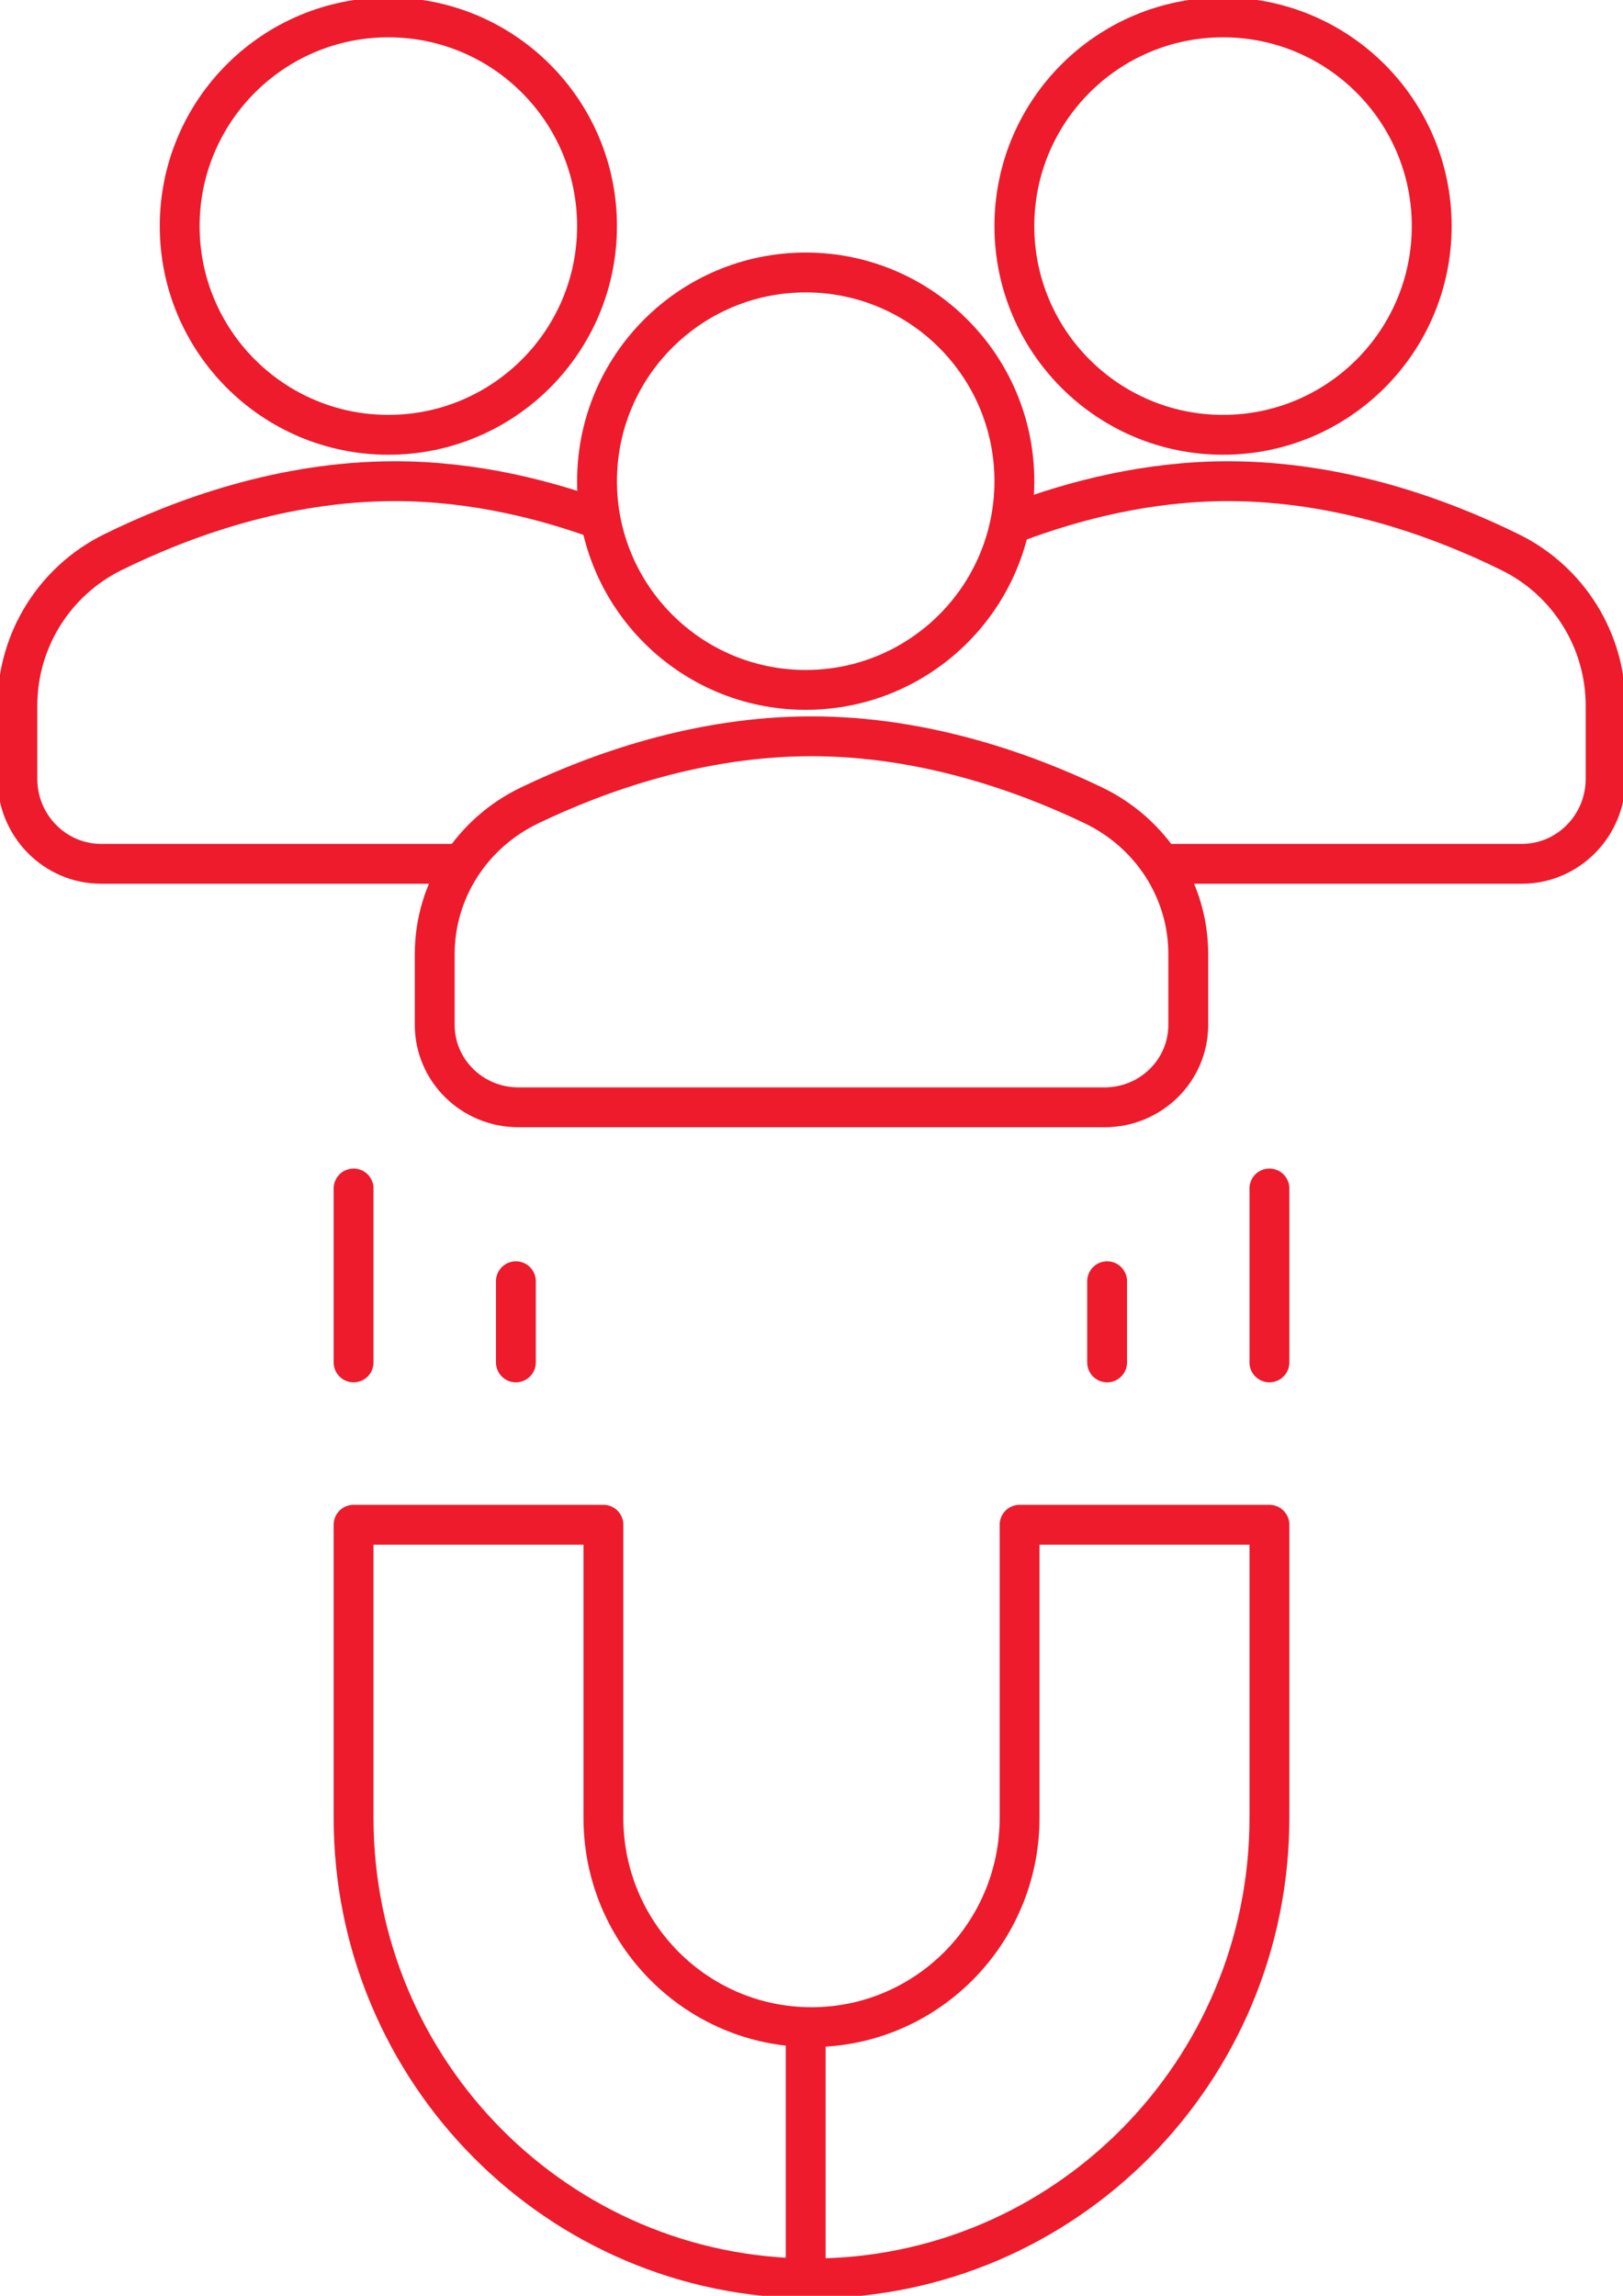
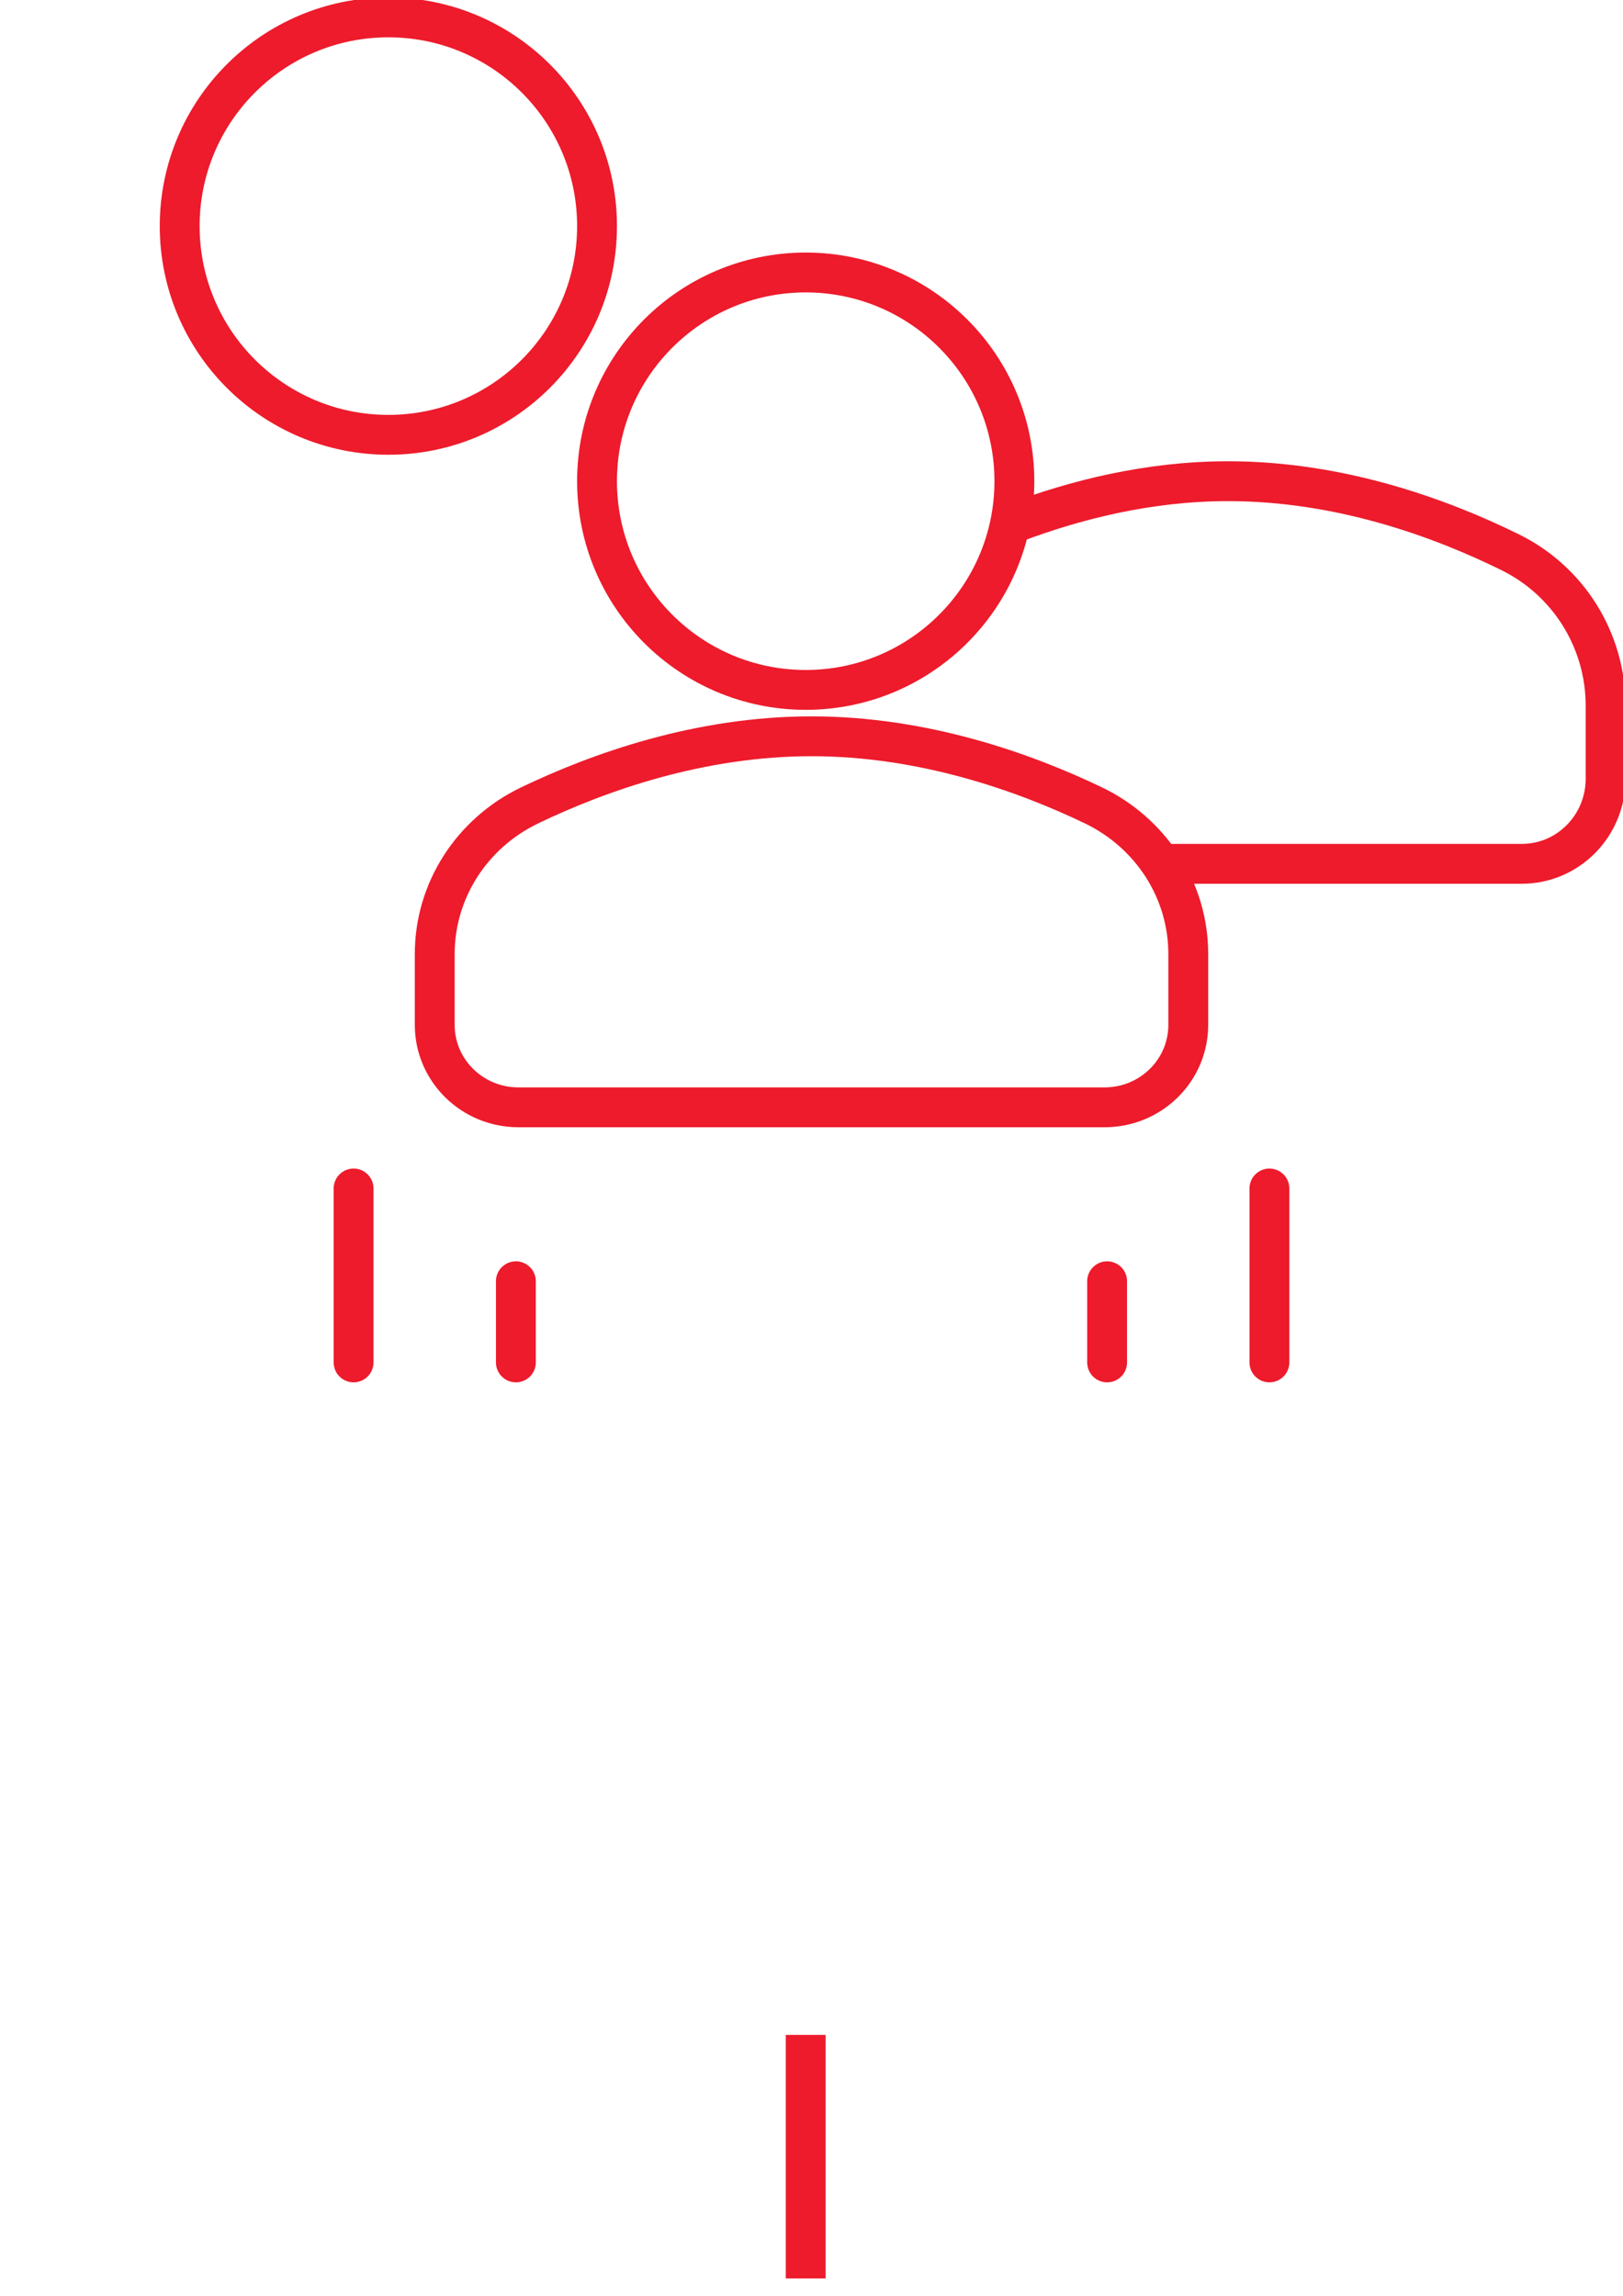
<svg xmlns="http://www.w3.org/2000/svg" width="140" height="198" xml:space="preserve" overflow="hidden">
  <g transform="translate(-1878 -860)">
-     <path d="M1965.95 991.5 1965.95 1016.78C1965.95 1026.75 1957.91 1034.83 1948 1034.83L1948 1034.83C1938.09 1034.83 1930.05 1026.75 1930.05 1016.78L1930.05 991.5 1908.5 991.5 1908.5 1016.78C1908.5 1038.71 1926.19 1056.5 1948 1056.5L1948 1056.5C1969.81 1056.5 1987.5 1038.71 1987.5 1016.78L1987.5 991.5 1965.95 991.5Z" stroke="#ED1B2C" stroke-width="3.438" stroke-linejoin="round" stroke-miterlimit="10" fill="none" fill-rule="evenodd" />
    <path d="M1947.5 1035.5 1947.5 1056.5" stroke="#ED1B2C" stroke-width="3.438" stroke-linejoin="round" stroke-miterlimit="10" fill="none" fill-rule="evenodd" />
    <path d="M1922.5 977.5 1922.5 970.5" stroke="#ED1B2C" stroke-width="3.438" stroke-linecap="round" stroke-linejoin="round" stroke-miterlimit="10" fill="none" fill-rule="evenodd" />
    <path d="M1973.5 977.5 1973.5 970.5" stroke="#ED1B2C" stroke-width="3.438" stroke-linecap="round" stroke-linejoin="round" stroke-miterlimit="10" fill="none" fill-rule="evenodd" />
    <path d="M1908.5 962.5 1908.5 977.5" stroke="#ED1B2C" stroke-width="3.438" stroke-linecap="round" stroke-linejoin="round" stroke-miterlimit="10" fill="none" fill-rule="evenodd" />
    <path d="M1987.5 962.5 1987.5 977.5" stroke="#ED1B2C" stroke-width="3.438" stroke-linecap="round" stroke-linejoin="round" stroke-miterlimit="10" fill="none" fill-rule="evenodd" />
    <path d="M1965.5 901.5C1965.5 911.441 1957.44 919.5 1947.5 919.5 1937.56 919.5 1929.5 911.441 1929.5 901.5 1929.5 891.559 1937.56 883.5 1947.5 883.5 1957.44 883.5 1965.5 891.559 1965.5 901.5Z" stroke="#ED1B2C" stroke-width="3.438" stroke-linejoin="round" stroke-miterlimit="10" fill="none" fill-rule="evenodd" />
    <path d="M1915.5 948.389 1915.5 942.281C1915.5 936.802 1918.7 931.845 1923.71 929.448 1929.66 926.594 1938.34 923.5 1948 923.5 1957.66 923.5 1966.34 926.594 1972.29 929.445 1977.3 931.845 1980.5 936.798 1980.5 942.277L1980.5 948.389C1980.5 952.318 1977.27 955.5 1973.28 955.5L1922.72 955.5C1918.73 955.5 1915.5 952.318 1915.5 948.389Z" stroke="#ED1B2C" stroke-width="3.438" stroke-linejoin="round" stroke-miterlimit="10" fill="none" fill-rule="evenodd" />
-     <path d="M2001.5 879.5C2001.5 889.441 1993.44 897.5 1983.5 897.5 1973.56 897.5 1965.5 889.441 1965.5 879.5 1965.5 869.559 1973.56 861.5 1983.5 861.5 1993.44 861.5 2001.5 869.559 2001.5 879.5Z" stroke="#ED1B2C" stroke-width="3.438" stroke-linejoin="round" stroke-miterlimit="10" fill="none" fill-rule="evenodd" />
    <path d="M1929.5 879.5C1929.5 889.441 1921.44 897.5 1911.5 897.5 1901.56 897.5 1893.5 889.441 1893.5 879.5 1893.5 869.559 1901.56 861.5 1911.5 861.5 1921.44 861.5 1929.5 869.559 1929.5 879.5Z" stroke="#ED1B2C" stroke-width="3.438" stroke-linejoin="round" stroke-miterlimit="10" fill="none" fill-rule="evenodd" />
    <path d="M1977.69 934.5 2009.27 934.5C2013.26 934.5 2016.5 931.218 2016.5 927.167L2016.5 920.867C2016.5 915.217 2013.29 910.106 2008.28 907.634 2002.31 904.69 1993.62 901.5 1983.94 901.5 1977.09 901.5 1970.75 903.11 1965.5 905.09" stroke="#ED1B2C" stroke-width="3.438" stroke-linejoin="round" stroke-miterlimit="10" fill="none" fill-rule="evenodd" />
-     <path d="M1930.5 905.09C1925.25 903.11 1918.91 901.5 1912.06 901.5 1902.38 901.5 1893.69 904.69 1887.72 907.631 1882.71 910.106 1879.5 915.213 1879.5 920.867L1879.5 927.167C1879.5 931.218 1882.74 934.5 1886.73 934.5L1918.31 934.5" stroke="#ED1B2C" stroke-width="3.438" stroke-linejoin="round" stroke-miterlimit="10" fill="none" fill-rule="evenodd" />
  </g>
</svg>